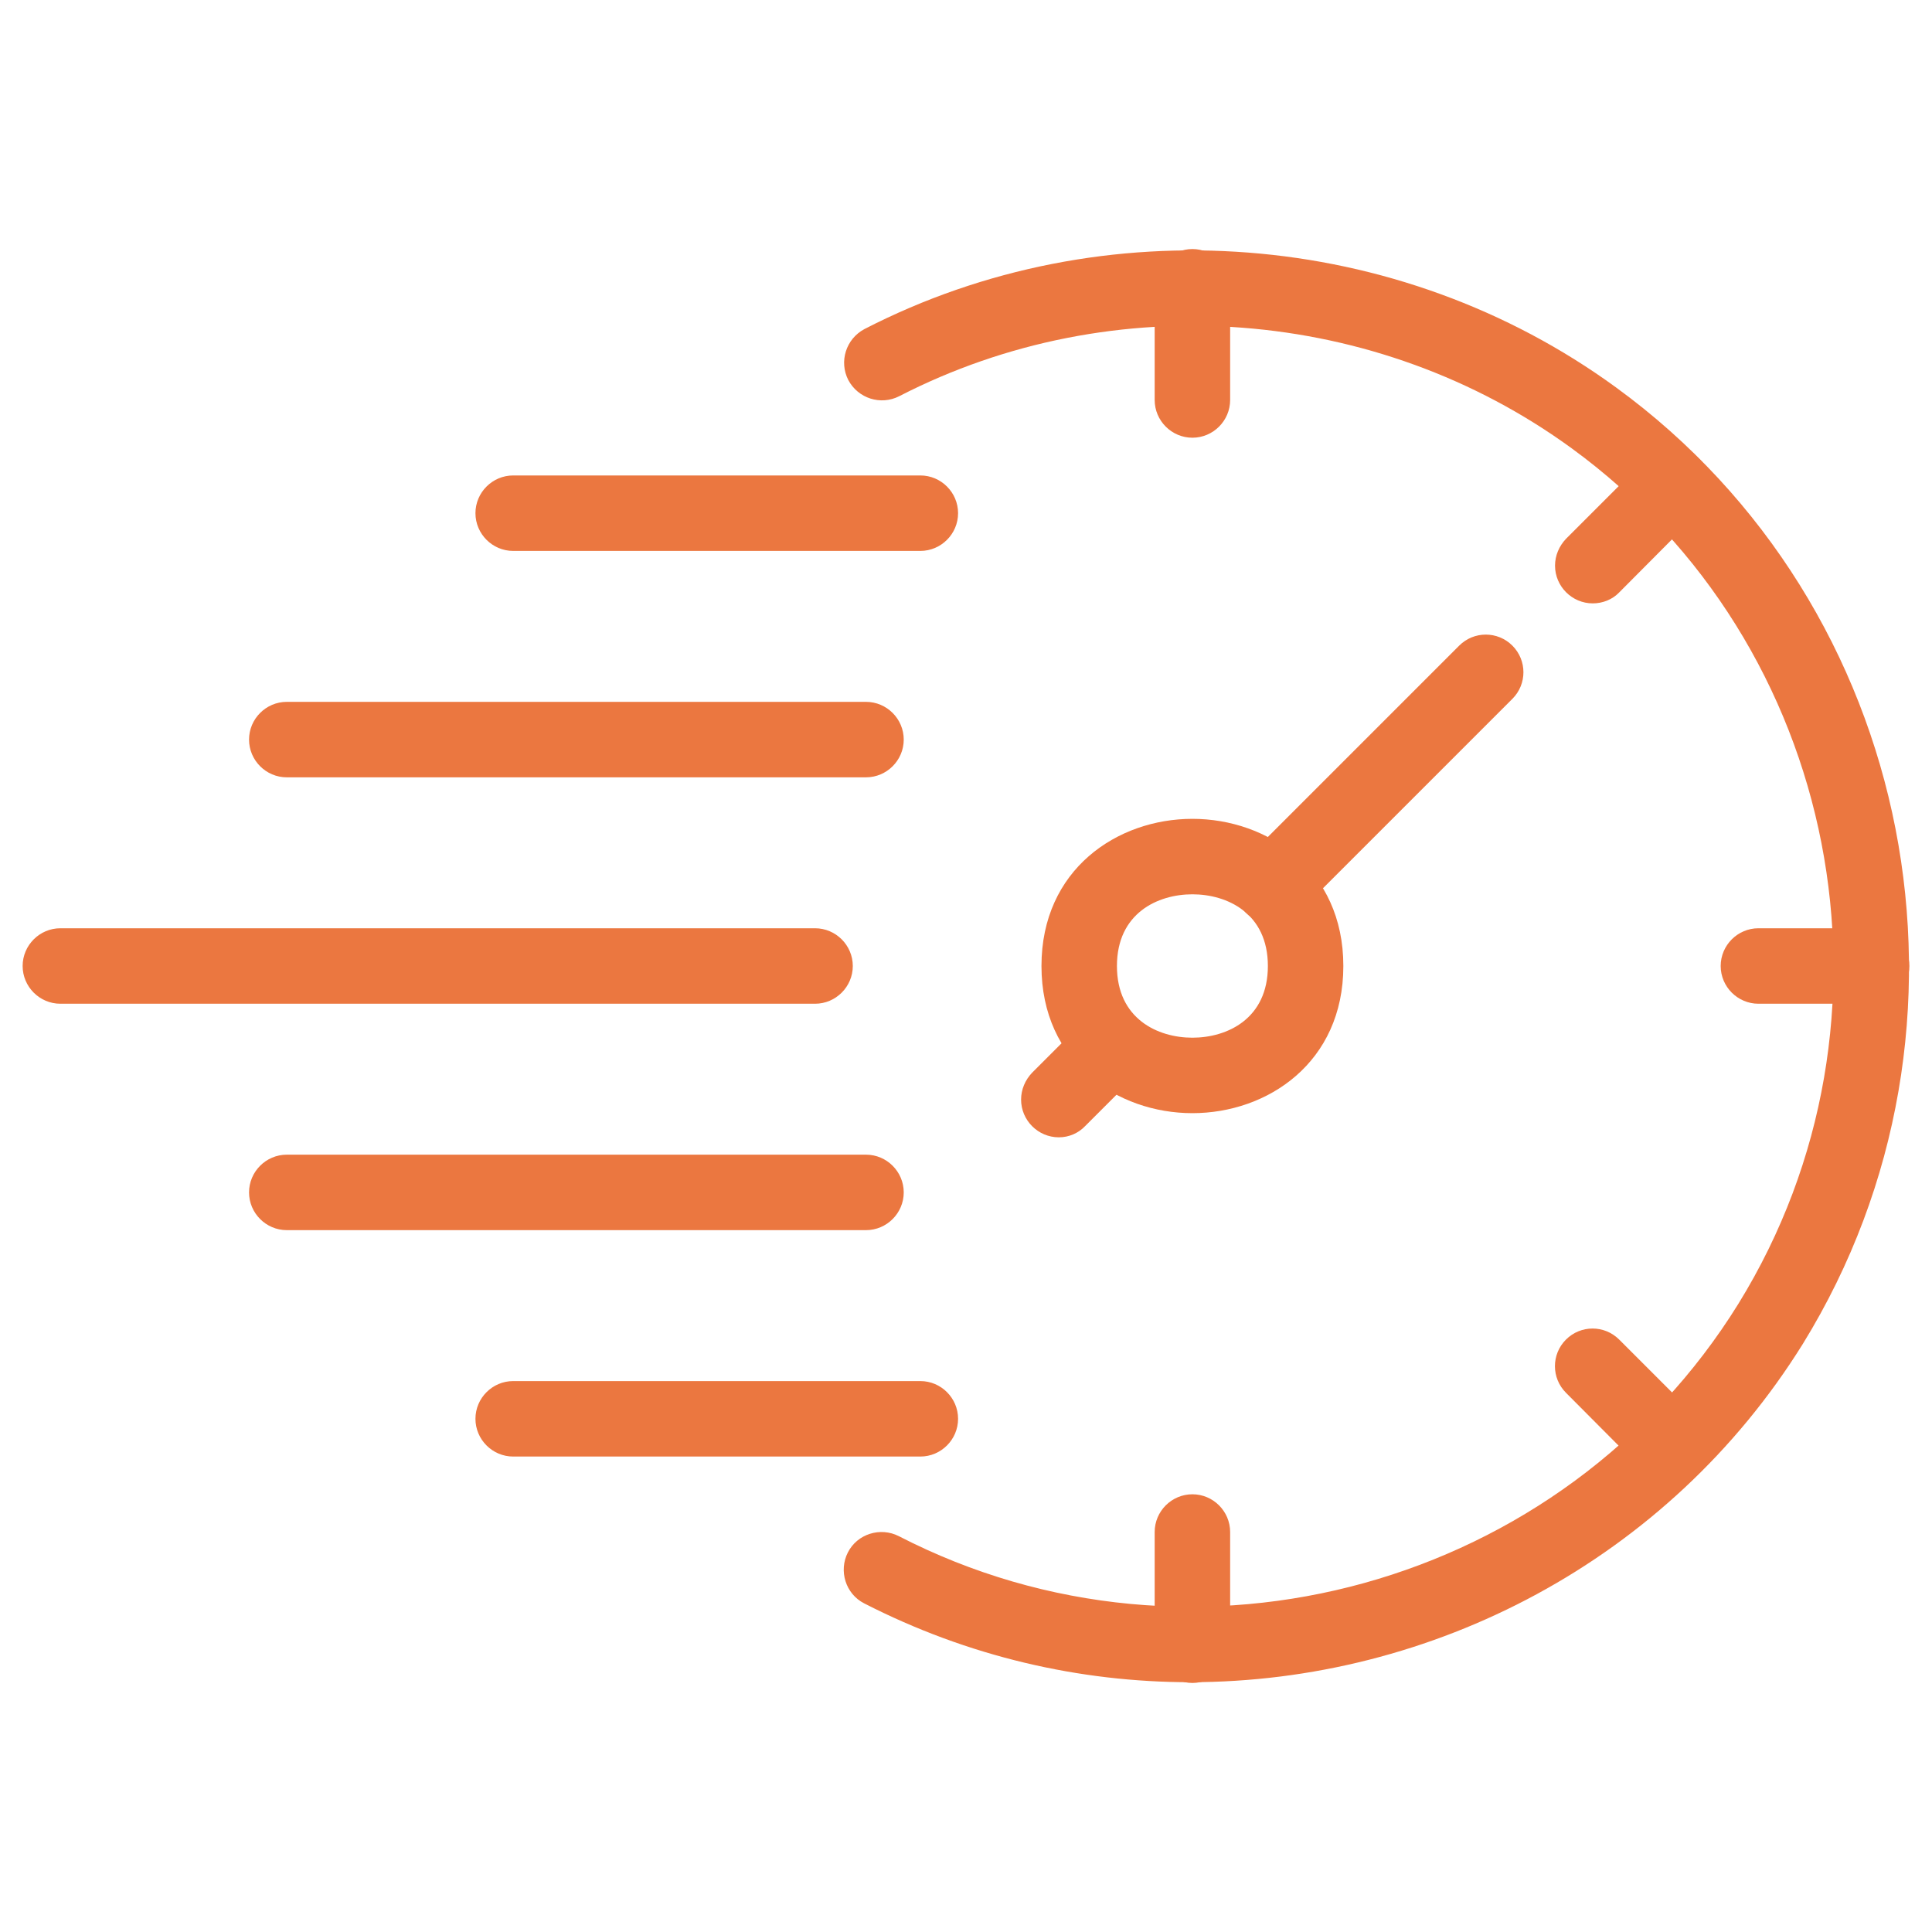
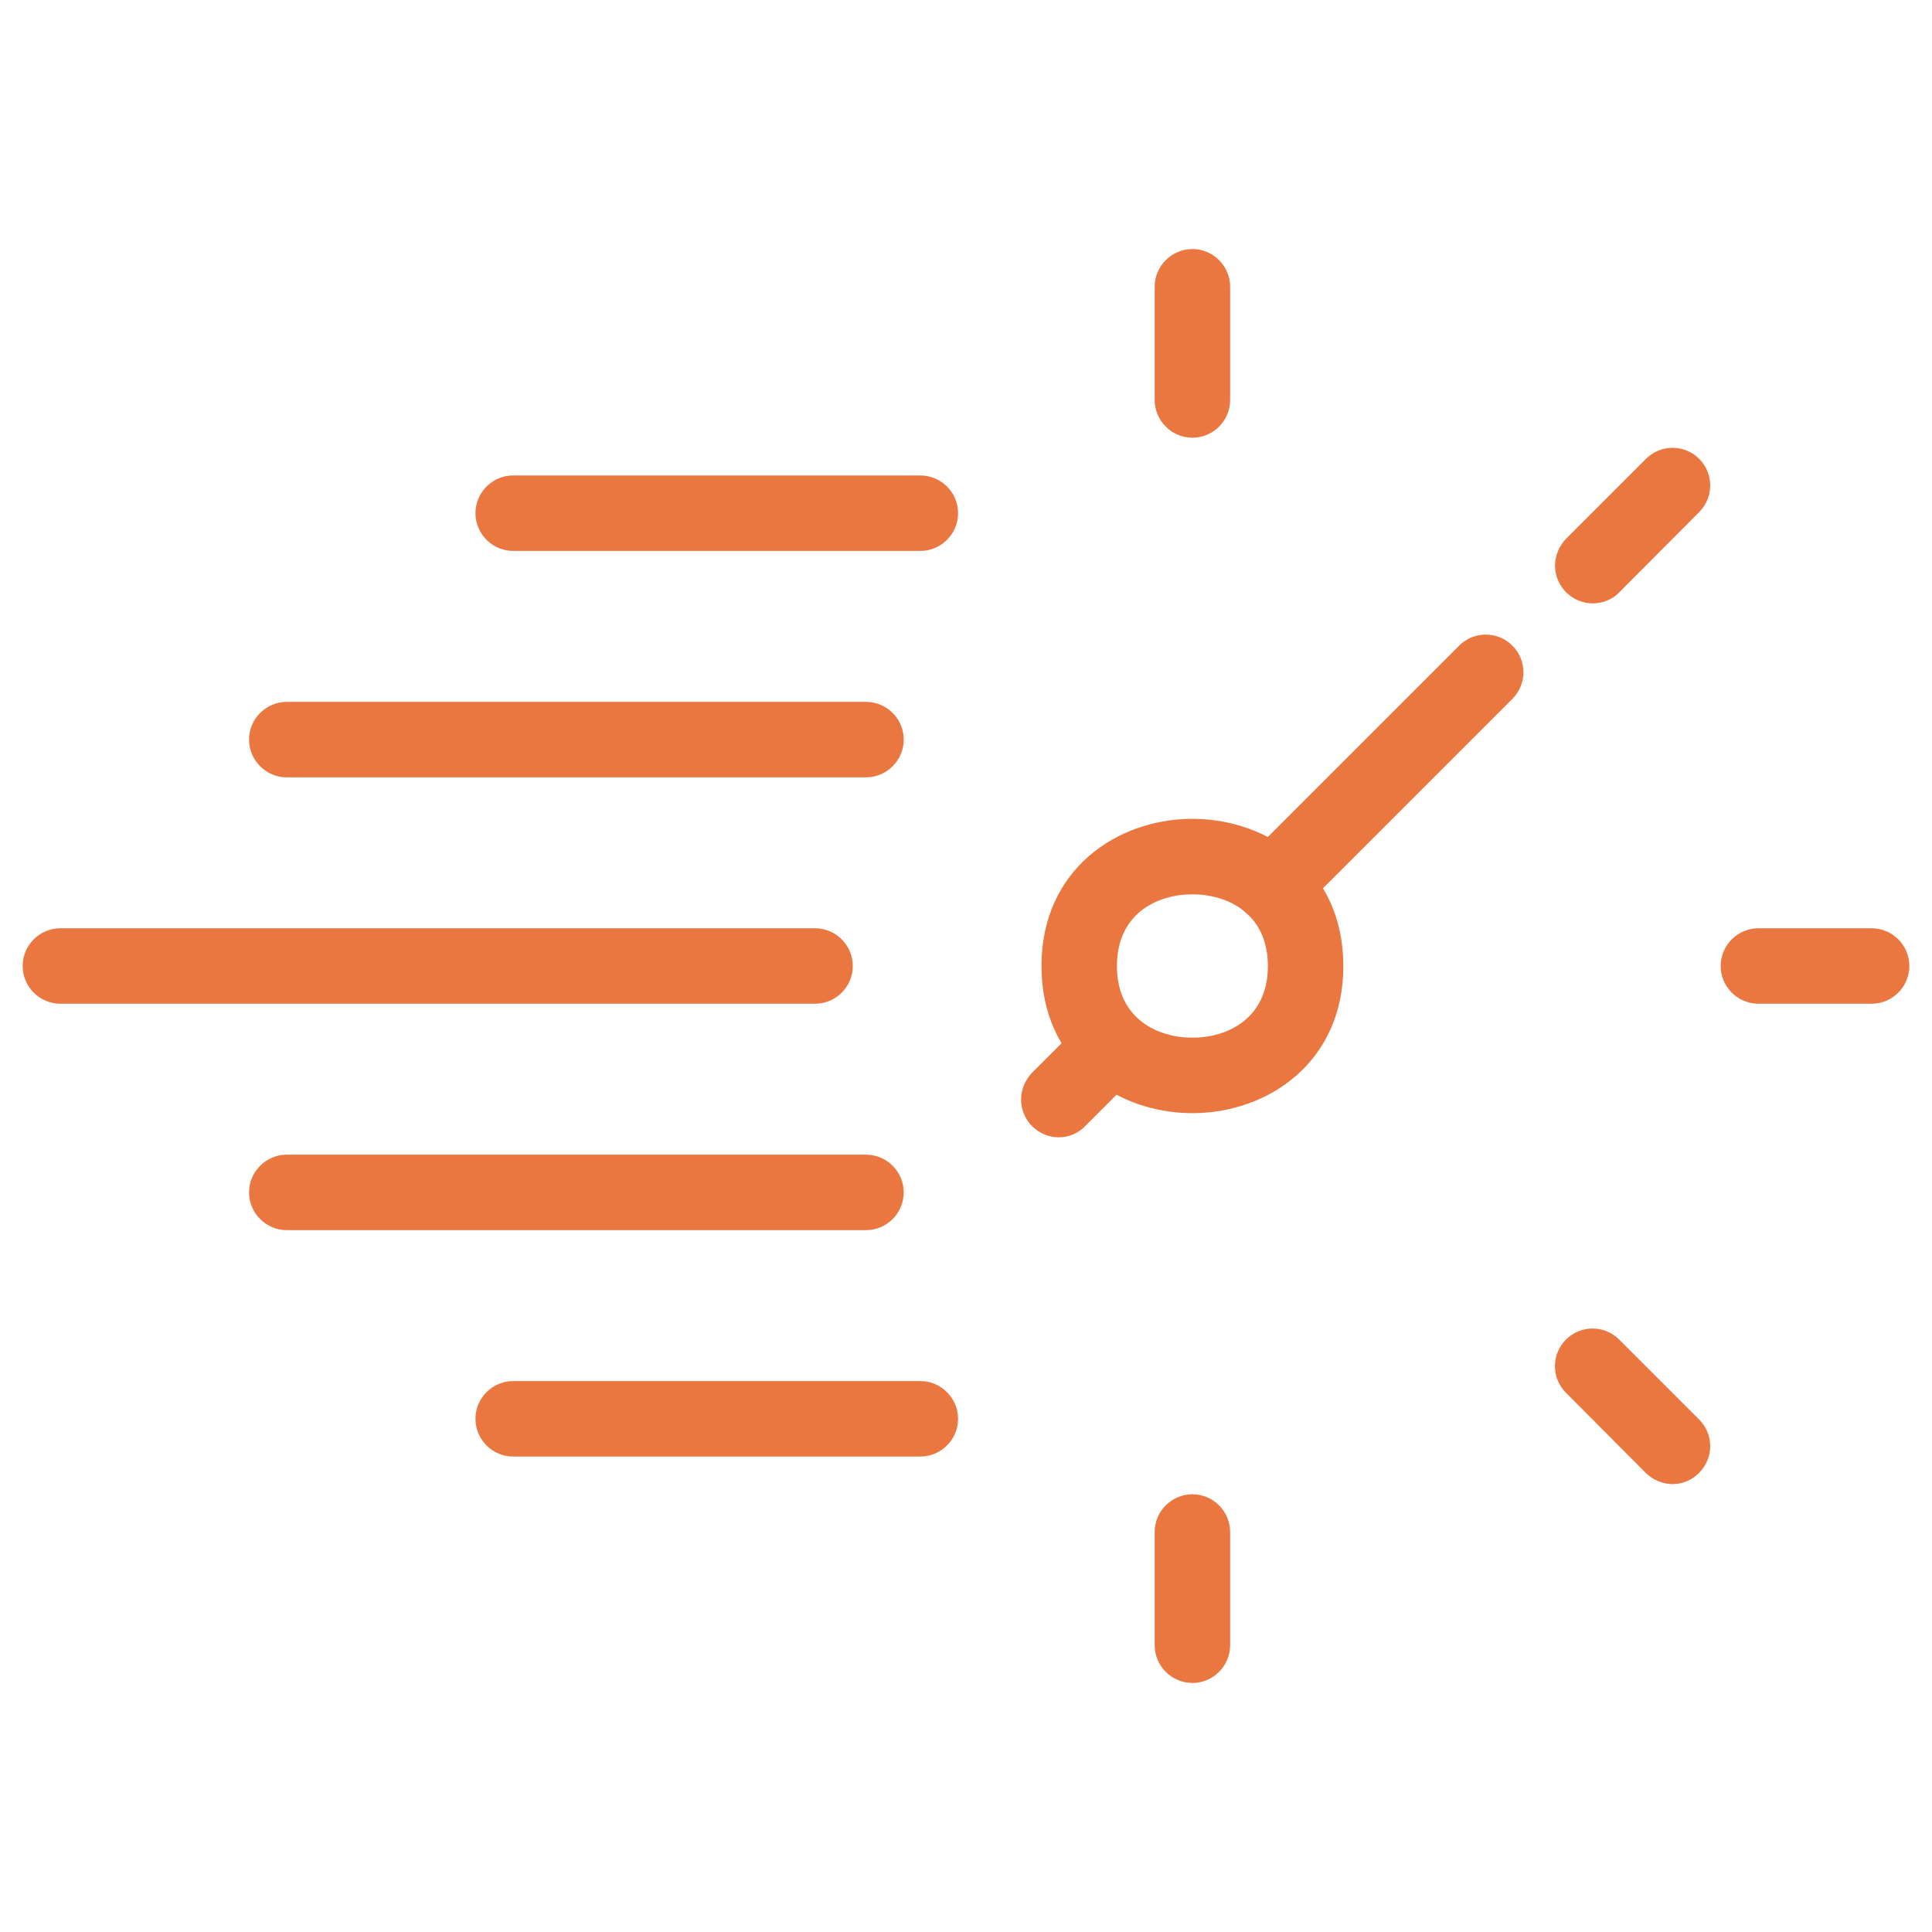
<svg xmlns="http://www.w3.org/2000/svg" version="1.1" id="Layer_1" x="0px" y="0px" viewBox="0 0 512 512" style="enable-background:new 0 0 512 512;" xml:space="preserve">
  <style type="text/css">
	.st0{fill:#EB7740;}
</style>
  <g>
    <path class="st0" d="M229.5,326H76c-5.5,0-10-4.5-10-10s4.5-10,10-10h153.5c5.5,0,10,4.5,10,10S235,326,229.5,326z M229.5,206H76   c-5.5,0-10-4.5-10-10s4.5-10,10-10h153.5c5.5,0,10,4.5,10,10S235,206,229.5,206z M216,266H16c-5.5,0-10-4.5-10-10   c0-5.5,4.5-10,10-10h200c5.5,0,10,4.5,10,10C226,261.5,221.5,266,216,266z M316,295c-19.9,0-40-13.4-40-39s20.1-39,40-39   s40,13.4,40,39S335.9,295,316,295z M316,237c-9.2,0-20,5-20,19c0,14,10.8,19,20,19s20-5,20-19C336,242,325.2,237,316,237z" />
    <path class="st0" d="M337.2,244.8c-5.5,0-10-4.5-10-10c0-2.7,1.1-5.2,2.9-7.1l56.6-56.6c3.9-3.9,10.2-3.9,14.1,0   c3.9,3.9,3.9,10.2,0,14.1l0,0l-56.6,56.6C342.4,243.7,339.9,244.8,337.2,244.8L337.2,244.8z M280.6,301.4c-5.5,0-10-4.5-10-10   c0-2.7,1.1-5.2,2.9-7.1l14.1-14.1c3.9-3.9,10.2-3.9,14.1,0c3.9,3.9,3.9,10.2,0,14.1l-14.1,14.1   C285.8,300.3,283.3,301.4,280.6,301.4z M316,446c-5.5,0-10-4.5-10-10v-30c0-5.5,4.5-10,10-10s10,4.5,10,10v30   C326,441.5,321.5,446,316,446z M443.3,393.3c-2.7,0-5.2-1.1-7.1-2.9L415,369.1c-3.9-3.9-3.9-10.2,0-14.1c3.9-3.9,10.2-3.9,14.1,0   l21.2,21.2c3.9,3.9,3.9,10.2,0,14.1C448.5,392.2,445.9,393.3,443.3,393.3z M422.1,159.9c-5.5,0-10-4.5-10-10c0-2.7,1.1-5.2,2.9-7.1   l21.2-21.2c3.9-3.9,10.2-3.9,14.1,0c3.9,3.9,3.9,10.2,0,14.1l0,0L429.1,157C427.3,158.9,424.7,159.9,422.1,159.9L422.1,159.9z    M316,116c-5.5,0-10-4.5-10-10V76c0-5.5,4.5-10,10-10s10,4.5,10,10v30C326,111.5,321.5,116,316,116z M496,266h-30   c-5.5,0-10-4.5-10-10c0-5.5,4.5-10,10-10h30c5.5,0,10,4.5,10,10C506,261.5,501.5,266,496,266z M243.9,146H136c-5.5,0-10-4.5-10-10   s4.5-10,10-10h107.9c5.5,0,10,4.5,10,10S249.4,146,243.9,146z M243.9,386H136c-5.5,0-10-4.5-10-10s4.5-10,10-10h107.9   c5.5,0,10,4.5,10,10S249.4,386,243.9,386z" />
-     <path class="st0" d="M315.4,445.8c-29.3,0-58.9-6.8-86.4-20.9c-4.9-2.5-6.8-8.6-4.3-13.5c2.5-4.9,8.6-6.8,13.5-4.3   c78.4,40.4,176.1,13.3,222.5-61.6c46.4-75.2,27-174.8-44.2-226.7c-51.6-37.6-121.5-43-178.2-13.8c-4.9,2.5-10.9,0.6-13.5-4.3   c-2.5-4.9-0.6-10.9,4.3-13.5c63.3-32.6,141.5-26.6,199.2,15.5c79.6,58,101.3,169.3,49.5,253.4C442.1,413.5,379.5,445.8,315.4,445.8   L315.4,445.8z" />
  </g>
</svg>